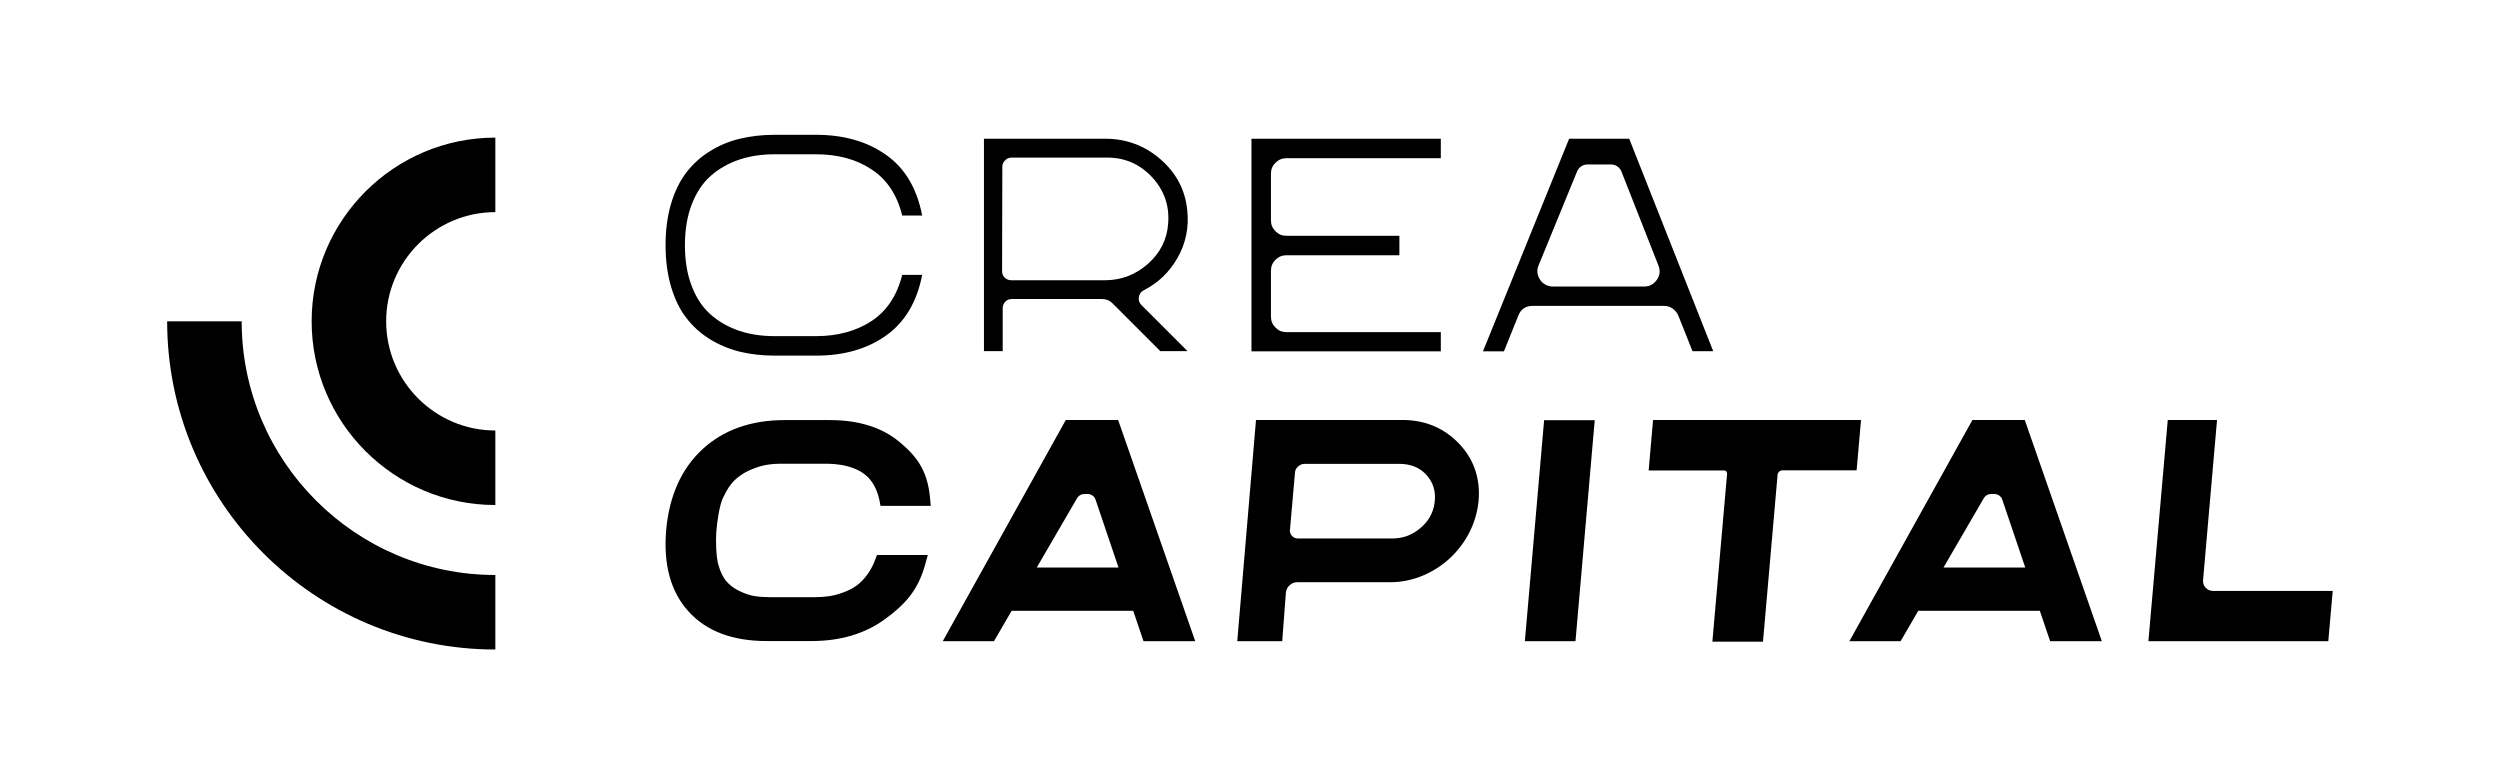
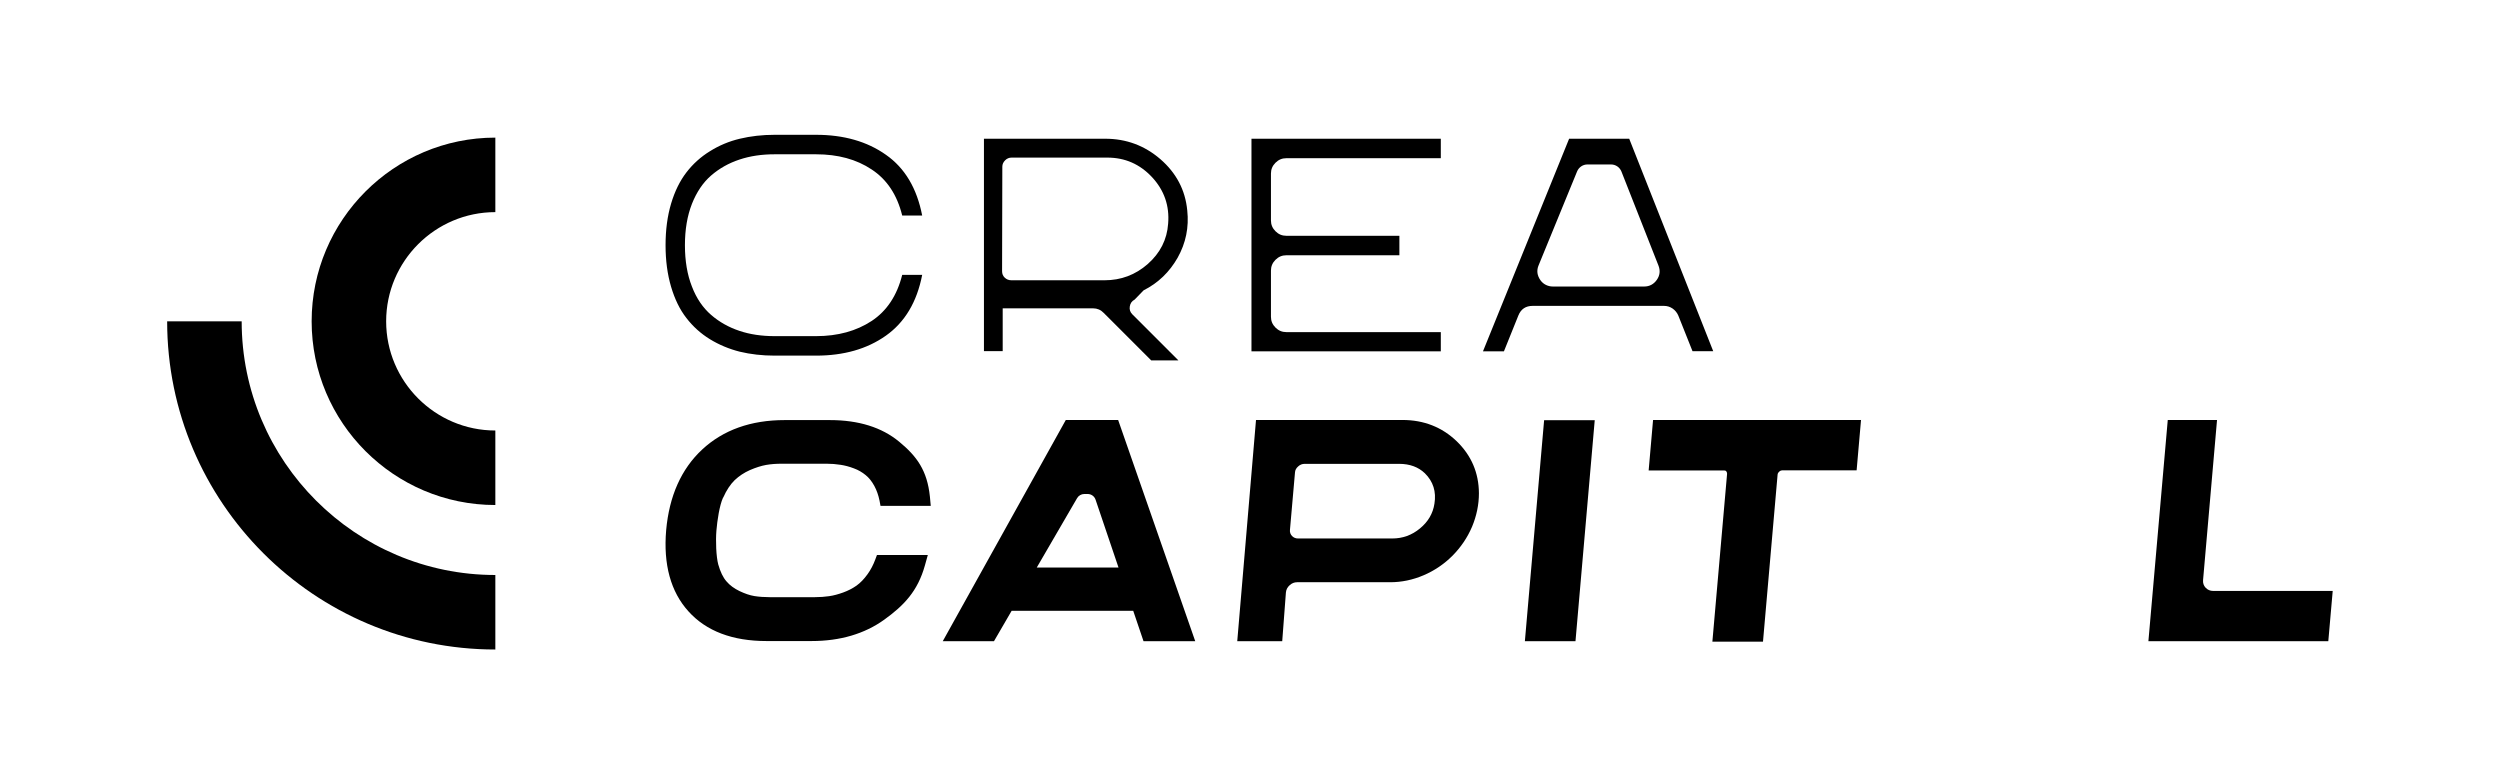
<svg xmlns="http://www.w3.org/2000/svg" id="Capa_1" data-name="Capa 1" viewBox="0 0 204 64">
  <image width="2688" height="1536" transform="translate(140.5 668.78) rotate(-30.71) scale(.5)" />
  <g>
    <g>
      <path d="M58.03,14.32c.67-.58,1.44-1.01,2.31-1.3.87-.29,1.82-.43,2.87-.43h3.38c1.78,0,3.3.41,4.54,1.24,1.25.82,2.08,2.08,2.49,3.76h1.63c-.43-2.22-1.41-3.88-2.96-4.96-1.54-1.09-3.45-1.63-5.7-1.63h-3.38c-1.01,0-1.96.11-2.84.32-.88.21-1.69.55-2.44,1.02-.75.46-1.39,1.04-1.92,1.73-.53.69-.95,1.54-1.25,2.55-.3,1.01-.45,2.14-.45,3.39s.15,2.37.45,3.39c.3,1.01.71,1.86,1.25,2.55.53.69,1.17,1.27,1.92,1.73.75.46,1.57.8,2.44,1.02.88.21,1.82.32,2.84.32h3.38c2.26,0,4.16-.54,5.7-1.63,1.54-1.09,2.53-2.74,2.96-4.96h-1.63c-.42,1.68-1.25,2.94-2.49,3.76-1.25.82-2.76,1.24-4.54,1.24h-3.38c-1.05,0-2.01-.14-2.87-.43-.87-.29-1.64-.72-2.31-1.3-.67-.58-1.2-1.35-1.57-2.32-.38-.96-.57-2.09-.57-3.37s.19-2.4.57-3.37c.38-.96.9-1.74,1.57-2.32Z" />
-       <path d="M93.32,23.69c1.19-.6,2.11-1.49,2.78-2.67.66-1.18.93-2.47.78-3.85-.16-1.67-.9-3.06-2.19-4.18-1.3-1.12-2.8-1.67-4.5-1.67h-9.9v17.33h1.53v-3.49c0-.21.07-.39.21-.54.14-.15.32-.22.53-.22h7.38c.33,0,.62.12.86.37l3.88,3.88h2.22l-3.76-3.76c-.18-.18-.25-.39-.21-.64.04-.25.16-.44.39-.56ZM90.14,22.87h-7.61c-.21,0-.39-.07-.54-.21-.15-.14-.22-.32-.22-.53l.02-8.53c0-.2.08-.37.23-.52.15-.15.33-.22.53-.22h7.8c1.45,0,2.66.53,3.66,1.6.99,1.07,1.43,2.33,1.31,3.79-.09,1.3-.65,2.4-1.66,3.29-1.01.89-2.19,1.33-3.53,1.33Z" />
+       <path d="M93.32,23.69c1.19-.6,2.11-1.49,2.78-2.67.66-1.18.93-2.47.78-3.85-.16-1.67-.9-3.06-2.19-4.18-1.3-1.12-2.8-1.67-4.5-1.67h-9.9v17.33h1.53v-3.49h7.38c.33,0,.62.12.86.37l3.88,3.88h2.22l-3.76-3.76c-.18-.18-.25-.39-.21-.64.04-.25.16-.44.39-.56ZM90.14,22.87h-7.61c-.21,0-.39-.07-.54-.21-.15-.14-.22-.32-.22-.53l.02-8.53c0-.2.08-.37.23-.52.15-.15.33-.22.53-.22h7.8c1.45,0,2.66.53,3.66,1.6.99,1.07,1.43,2.33,1.31,3.79-.09,1.3-.65,2.4-1.66,3.29-1.01.89-2.19,1.33-3.53,1.33Z" />
      <path d="M102.12,28.67h15.45v-1.57h-12.61c-.34,0-.63-.12-.88-.37-.25-.25-.37-.54-.37-.88v-3.77c0-.34.12-.63.37-.88.25-.25.54-.37.88-.37h9.23v-1.59h-9.23c-.34,0-.63-.12-.88-.37-.25-.25-.37-.54-.37-.88v-3.83c0-.34.12-.63.37-.88.25-.25.54-.37.88-.37h12.61v-1.59h-15.45v17.35Z" />
      <path d="M132.94,11.32h-4.9l-7.03,17.35h1.71l1.18-2.93c.21-.52.6-.78,1.16-.78h10.72c.26,0,.49.07.71.22.21.15.36.34.46.57l1.16,2.91h1.69l-6.86-17.35ZM135.2,22.83c-.25.36-.6.55-1.03.55h-7.46c-.39,0-.77-.18-1-.5-.28-.39-.34-.8-.16-1.23l3.14-7.66c.14-.34.47-.57.84-.57h1.93c.38,0,.71.23.85.58l3.02,7.67c.16.41.12.8-.13,1.16Z" />
    </g>
    <g>
      <path d="M40.42,17.31v-6.08c-8.27,0-14.99,6.73-14.99,14.99s6.72,14.99,14.99,14.99v-6.08c-4.91,0-8.91-4-8.91-8.91s4-8.91,8.91-8.91Z" />
      <path d="M19.72,26.22h-6.08c0,14.77,12.02,26.78,26.78,26.78v-6.08c-11.41,0-20.7-9.29-20.7-20.7Z" />
    </g>
    <g>
      <path d="M59.01,40.61c.27-.61.59-1.09.94-1.43.36-.34.77-.61,1.24-.82.49-.21.93-.35,1.32-.42.4-.07.82-.1,1.26-.1h3.69c.38,0,.77.03,1.14.09.33.05.69.14,1.08.29.36.13.68.32.96.55.26.21.5.5.71.89.19.35.33.75.42,1.19l.08.43h4.1l-.07-.76c-.22-2.13-1.06-3.28-2.5-4.47-1.42-1.18-3.32-1.77-5.66-1.77h-3.7c-2.75,0-5.01.81-6.72,2.4-1.71,1.59-2.69,3.8-2.94,6.58-.24,2.8.37,5.03,1.82,6.63,1.45,1.61,3.59,2.42,6.36,2.42h3.69c2.33,0,4.32-.59,5.92-1.74,1.61-1.16,2.73-2.32,3.32-4.42l.24-.86h-4.15l-.13.35c-.17.46-.38.86-.64,1.22-.28.39-.58.7-.9.93-.33.23-.68.41-1.09.56-.39.14-.78.25-1.15.3-.35.05-.74.08-1.15.08h-3.7c-.45,0-.86-.03-1.24-.09-.37-.06-.78-.2-1.22-.41-.43-.21-.78-.46-1.06-.79-.28-.32-.5-.78-.67-1.38-.17-.63-.22-1.92-.15-2.76.07-.84.25-2.05.54-2.69Z" />
      <path d="M86.97,34.27l-10.04,18.05h4.18s1.44-2.48,1.44-2.48h9.92l.84,2.48h4.22l-6.29-18.05h-4.28ZM84.6,46.31l3.29-5.66c.12-.21.35-.34.59-.34h.27c.3,0,.56.19.65.47l1.87,5.53h-6.68Z" />
-       <path d="M160.95,34.27l-10.04,18.05h4.18s1.44-2.48,1.44-2.48h9.92l.84,2.48h4.22l-6.29-18.05h-4.28ZM158.59,46.31l3.29-5.66c.12-.21.35-.34.59-.34h.27c.3,0,.56.19.65.47l1.87,5.53h-6.68Z" />
      <path d="M114.45,34.27h-11.96l-1.53,18.05h3.67l.3-3.97c.02-.23.12-.43.3-.59.18-.17.39-.25.61-.25h7.6c.93,0,1.84-.19,2.73-.57.89-.38,1.68-.92,2.36-1.6.68-.69,1.21-1.47,1.59-2.36.37-.89.56-1.8.56-2.73-.01-1.67-.62-3.09-1.82-4.25-1.2-1.15-2.68-1.73-4.42-1.73ZM117.05,41.1c-.12.8-.52,1.48-1.18,2.02-.66.55-1.42.82-2.26.82h-7.69c-.2,0-.36-.07-.49-.2-.13-.14-.19-.31-.17-.5l.41-4.68c.01-.2.1-.36.26-.5.15-.14.33-.21.53-.21h7.71c.87,0,1.57.26,2.1.77.68.67.94,1.5.78,2.48Z" />
      <polygon points="124.43 52.32 128.56 52.32 130.13 34.29 126 34.29 124.43 52.32" />
      <path d="M151.85,34.27h-16.96l-.36,4.12h6.17c.08,0,.12.02.16.06.05.07.07.13.07.21l-1.2,13.7h4.13l1.19-13.61c0-.1.05-.18.13-.26.1-.09.18-.11.24-.11h6.08l.36-4.12Z" />
      <path d="M180.59,48.22c-.24,0-.45-.09-.61-.26-.16-.17-.23-.38-.21-.62l1.14-13.07h-4.02l-1.58,18.05h14.68l.36-4.1h-9.77Z" />
    </g>
  </g>
</svg>